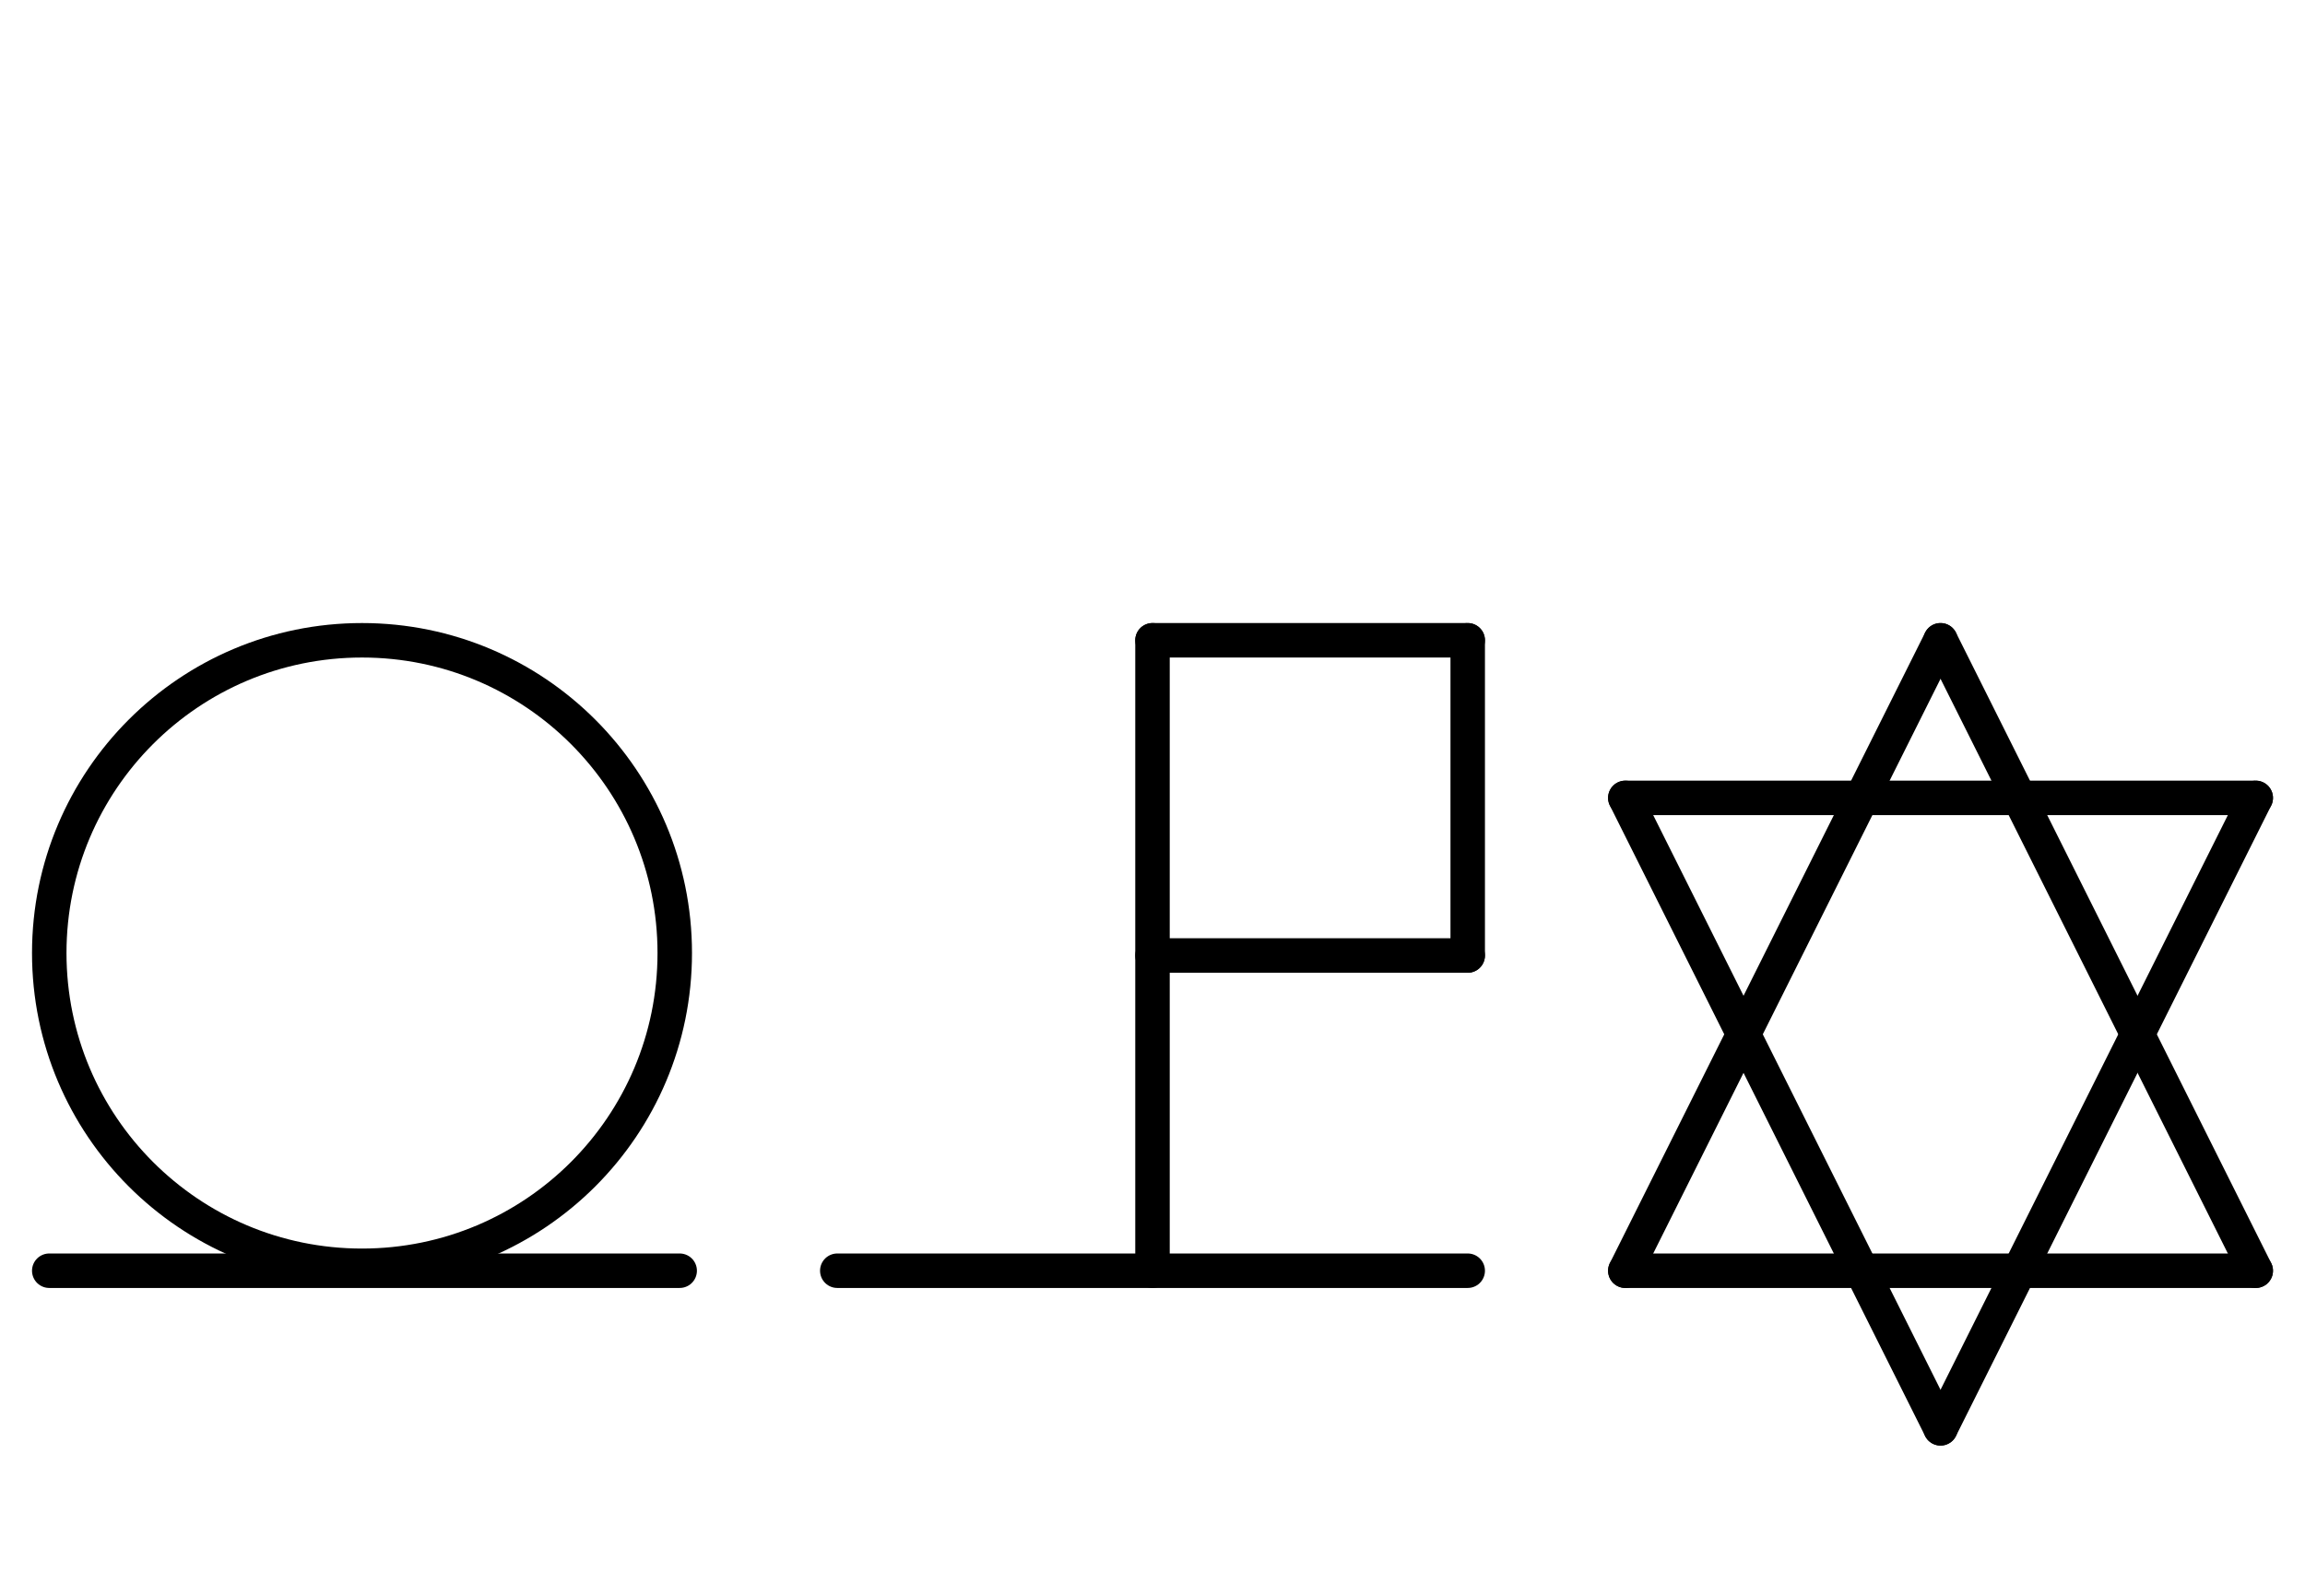
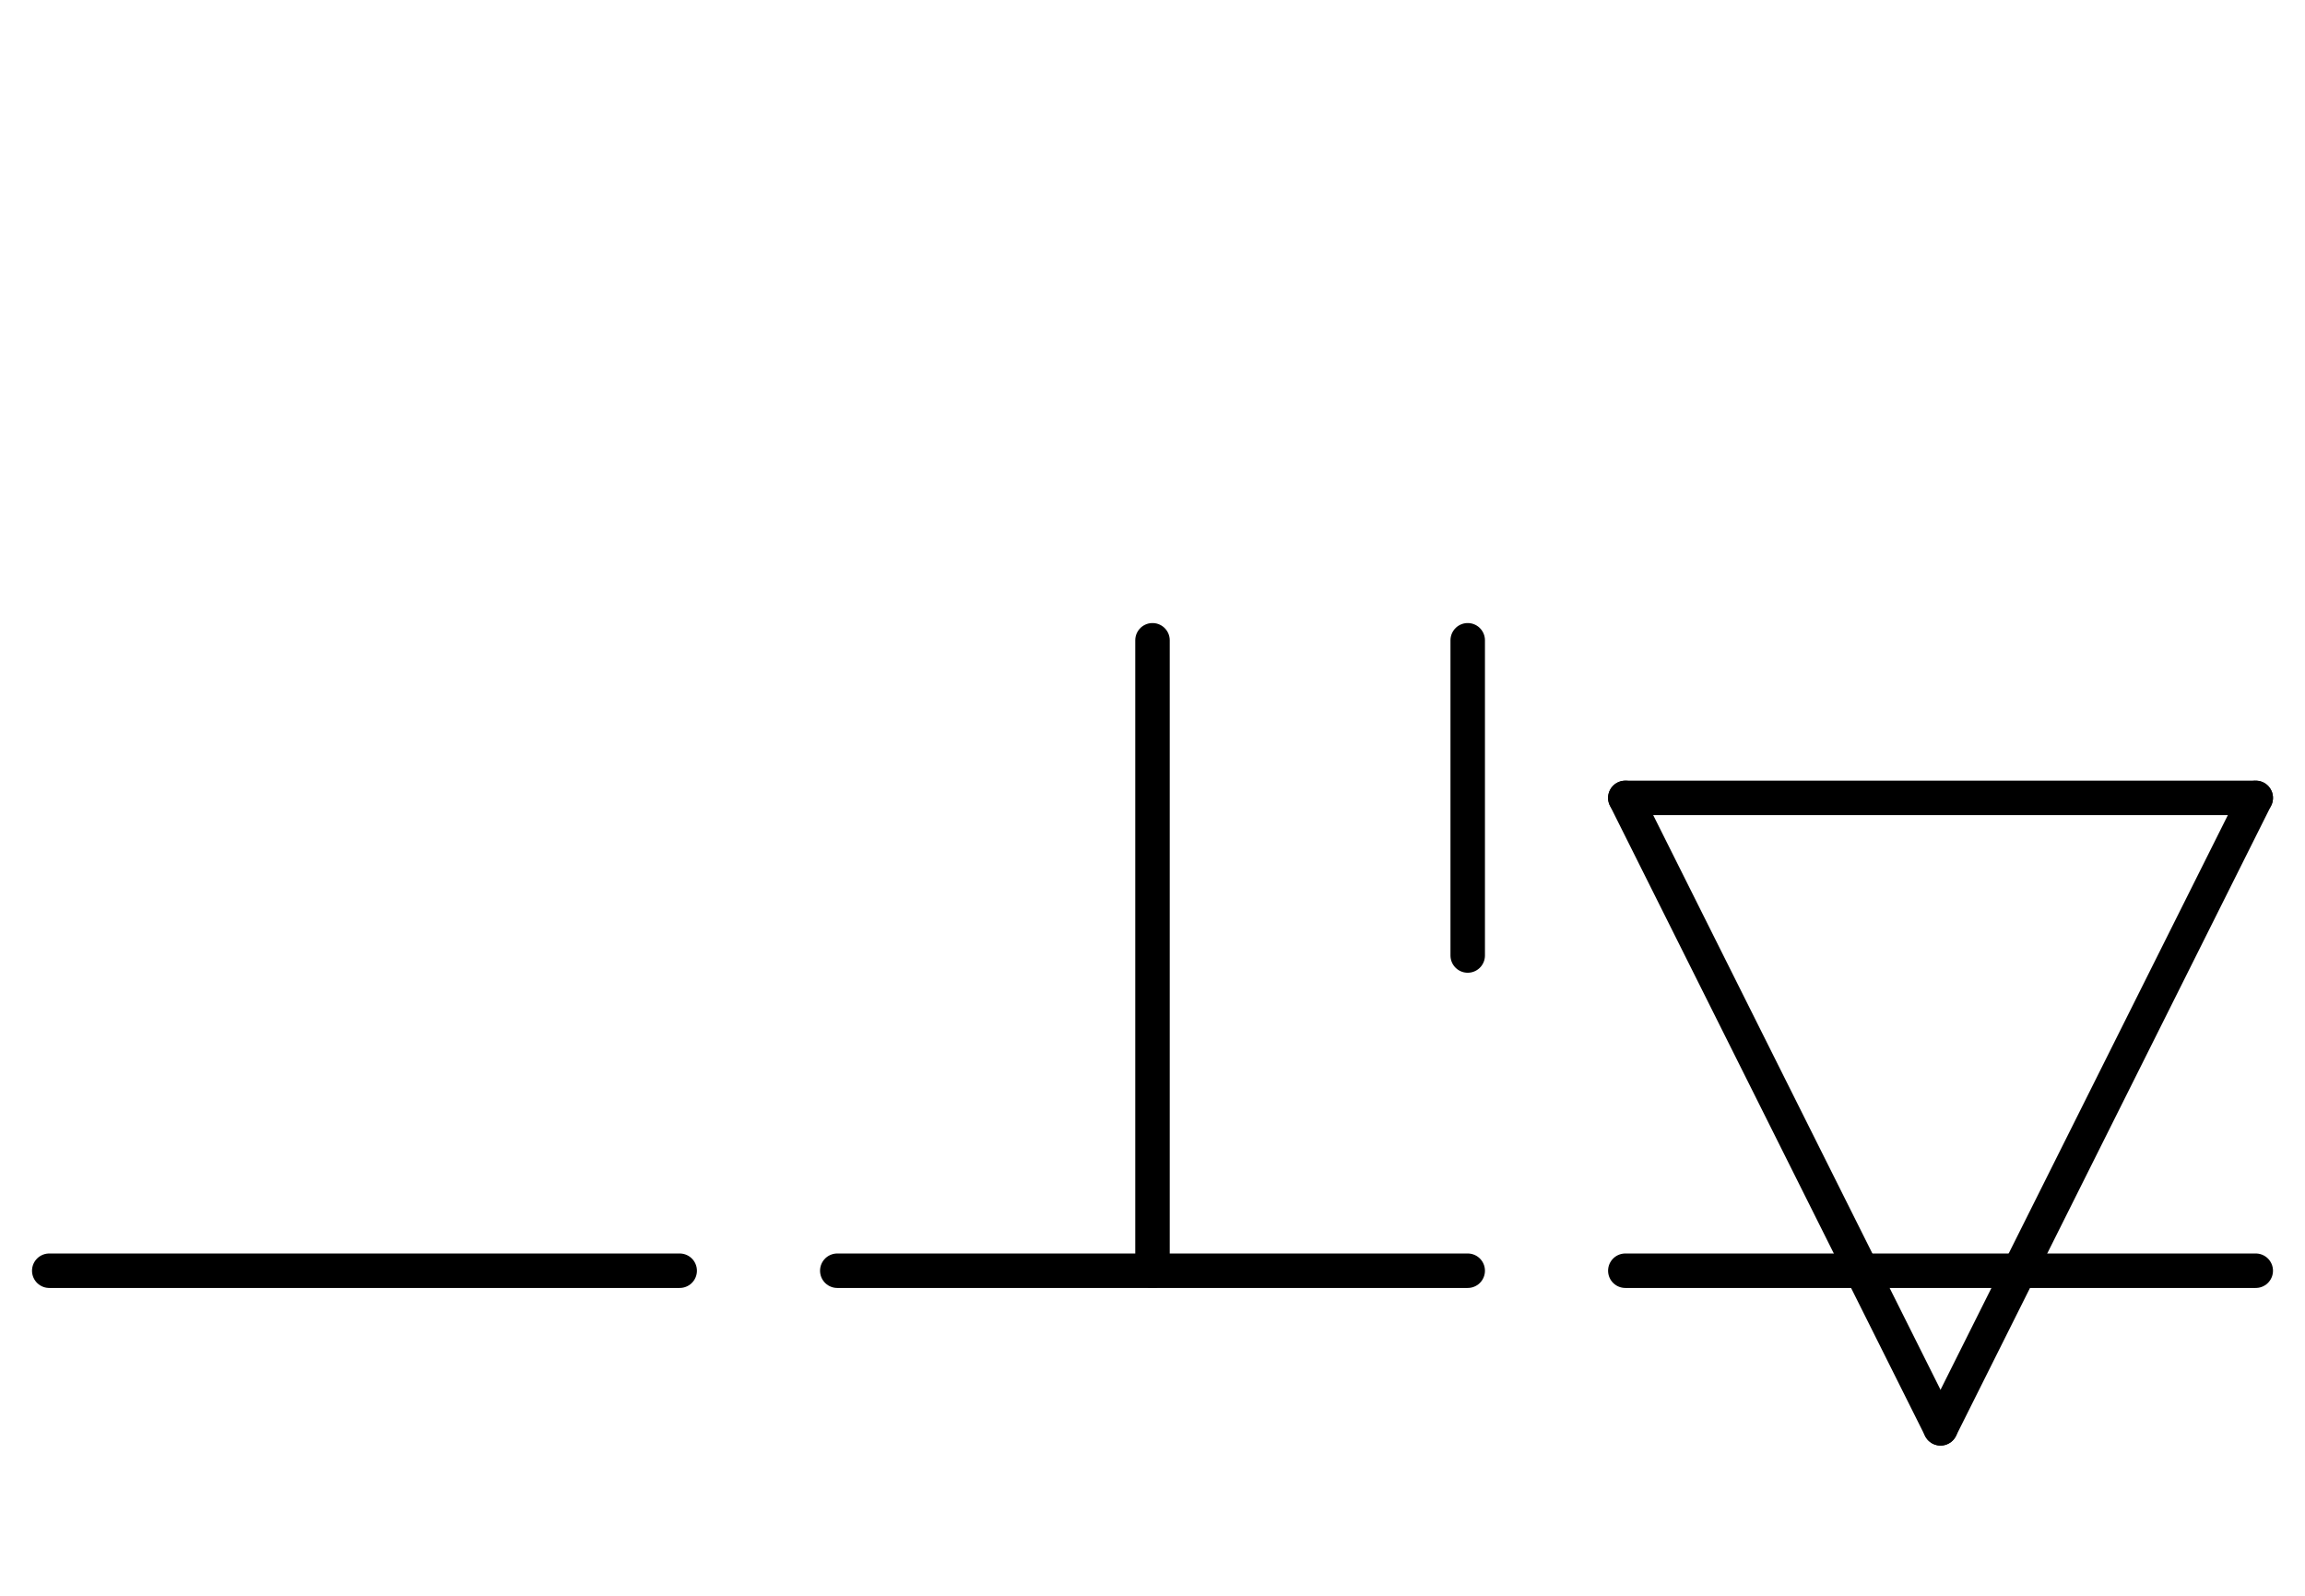
<svg xmlns="http://www.w3.org/2000/svg" fill-rule="evenodd" height="4.5in" preserveAspectRatio="none" stroke-linecap="round" viewBox="0 0 468 324" width="6.5in">
  <style type="text/css">
.brush0 { fill: rgb(255,255,255); }
.pen0 { stroke: rgb(0,0,0); stroke-width: 1; stroke-linejoin: round; }
.font0 { font-size: 11px; font-family: "MS Sans Serif"; }
.pen1 { stroke: rgb(0,0,0); stroke-width: 7; stroke-linejoin: round; }
.brush1 { fill: none; }
.font1 { font-weight: bold; font-size: 16px; font-family: System, sans-serif; }
</style>
  <g>
-     <circle class="pen1" cx="73.5" cy="193.5" fill="none" r="63.5" />
    <line class="pen1" fill="none" x1="10" x2="138" y1="258" y2="258" />
    <line class="pen1" fill="none" x1="170" x2="298" y1="258" y2="258" />
    <line class="pen1" fill="none" x1="234" x2="234" y1="130" y2="258" />
-     <line class="pen1" fill="none" x1="234" x2="298" y1="130" y2="130" />
-     <line class="pen1" fill="none" x1="234" x2="298" y1="194" y2="194" />
    <line class="pen1" fill="none" x1="298" x2="298" y1="130" y2="194" />
-     <line class="pen1" fill="none" x1="394" x2="458" y1="130" y2="258" />
    <line class="pen1" fill="none" x1="458" x2="330" y1="258" y2="258" />
-     <line class="pen1" fill="none" x1="330" x2="394" y1="258" y2="130" />
    <line class="pen1" fill="none" x1="330" x2="458" y1="162" y2="162" />
    <line class="pen1" fill="none" x1="458" x2="394" y1="162" y2="290" />
    <line class="pen1" fill="none" x1="394" x2="330" y1="290" y2="162" />
  </g>
</svg>